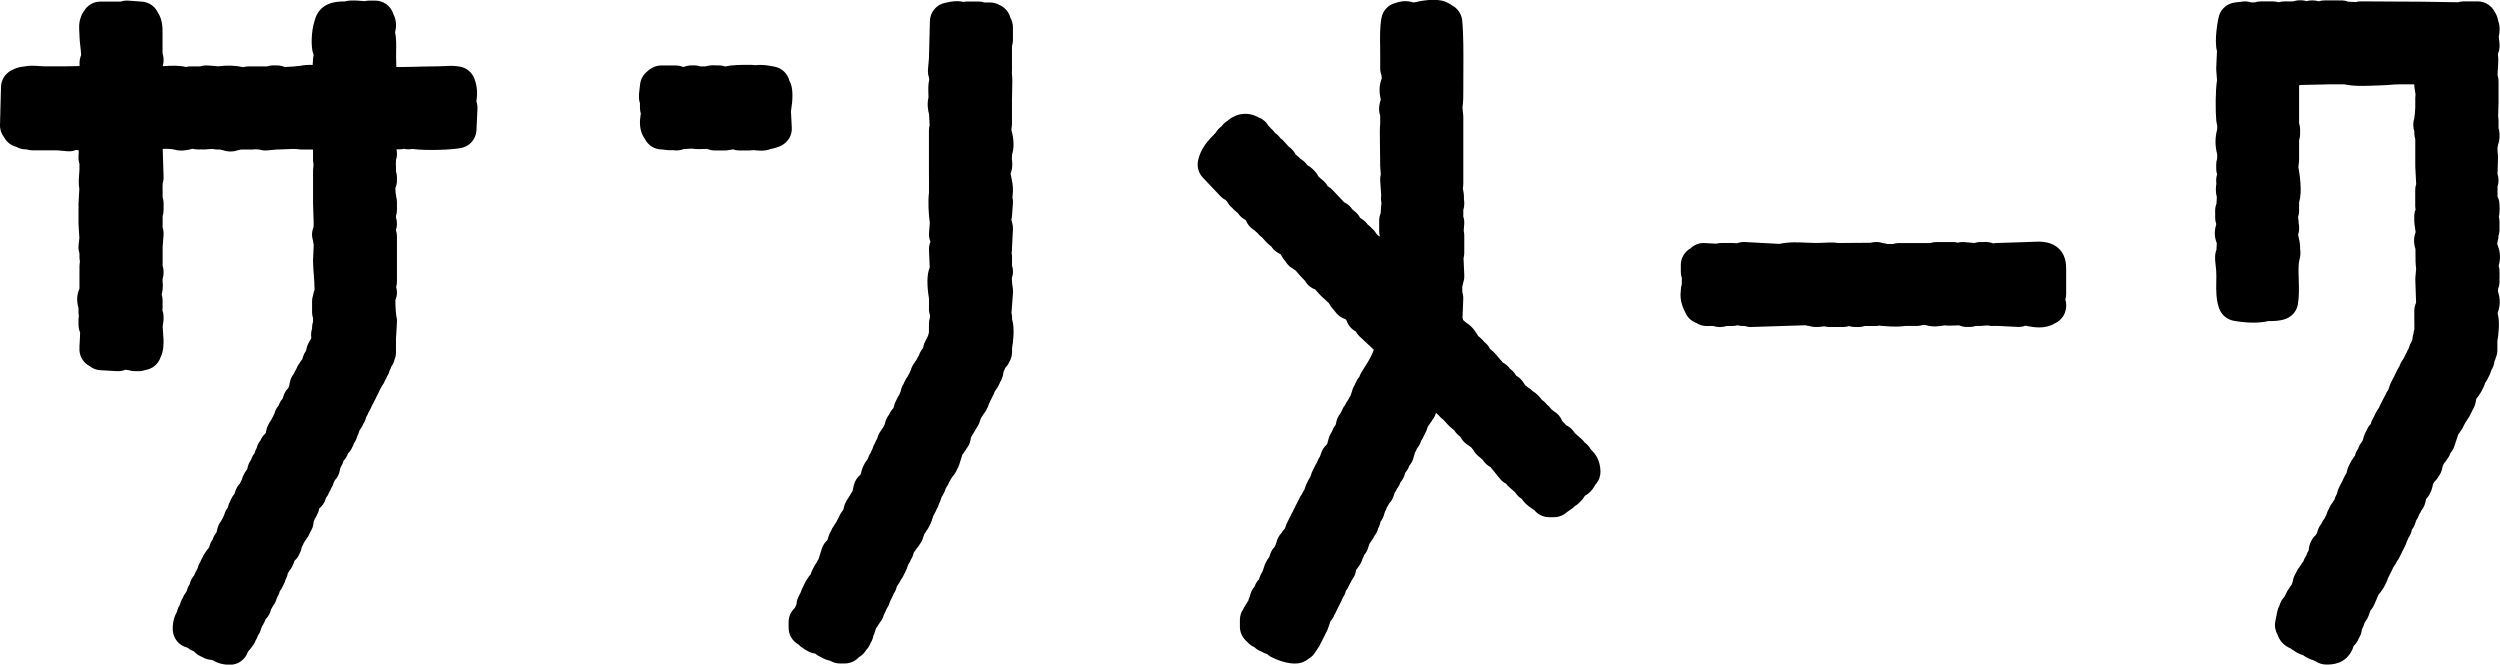
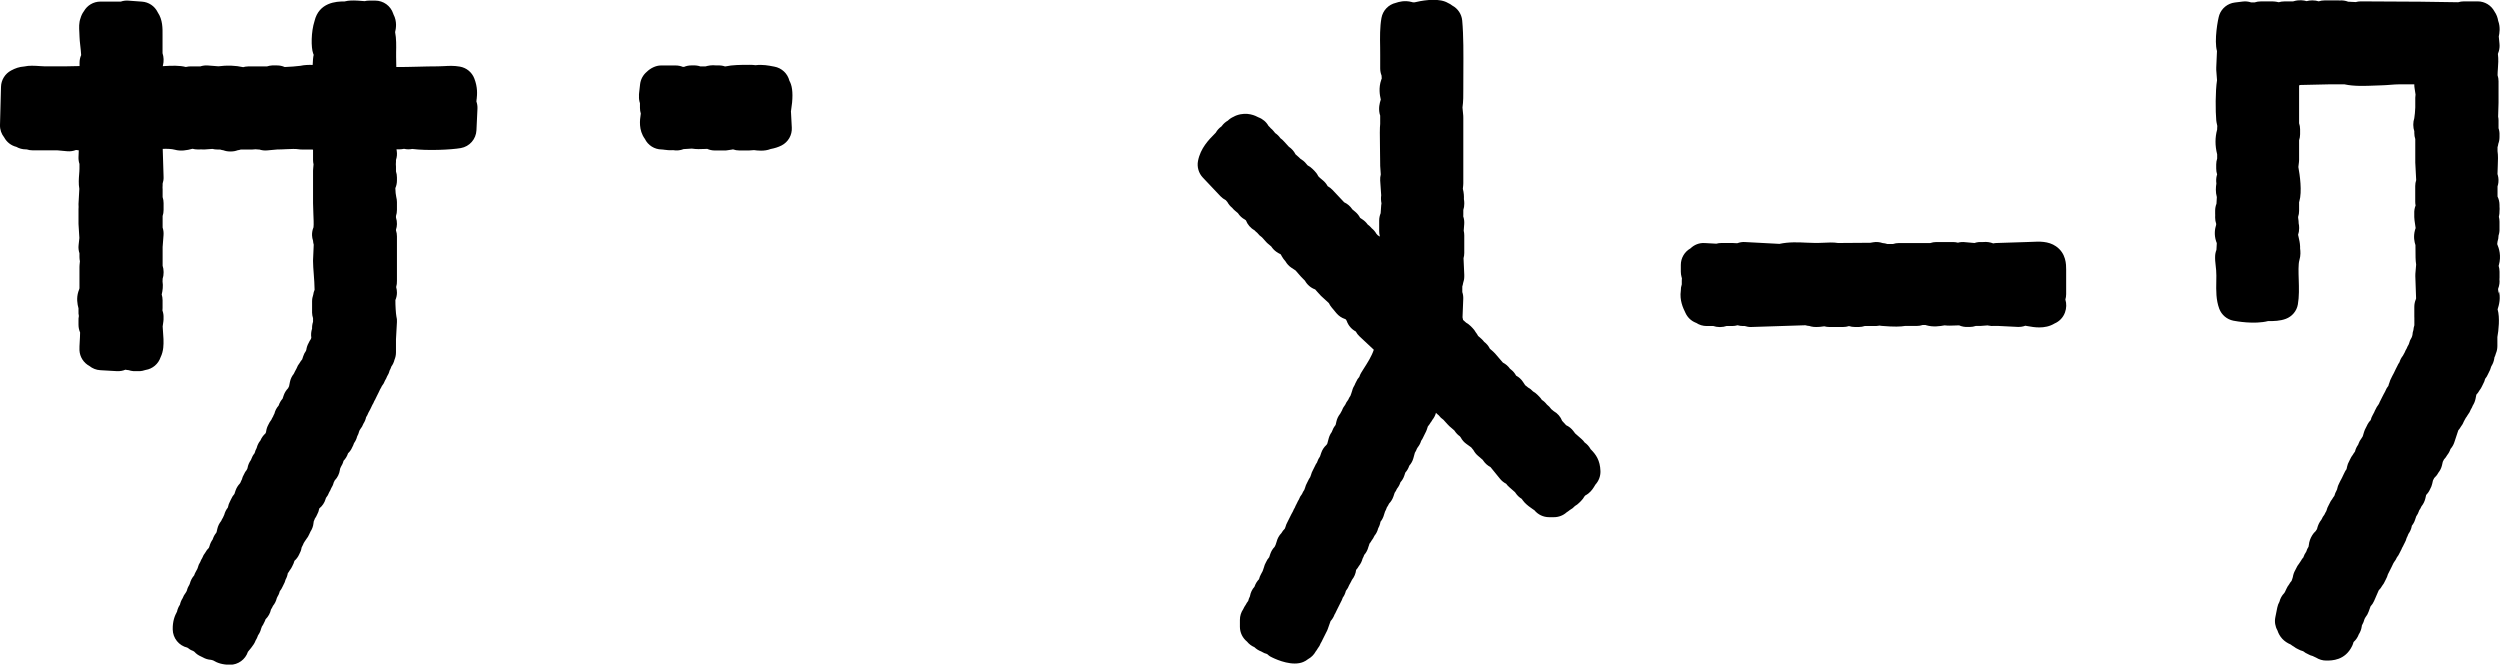
<svg xmlns="http://www.w3.org/2000/svg" id="_レイヤー_2" data-name="レイヤー 2" viewBox="0 0 546.8 145.36">
  <g id="_ロゴモーション" data-name="ロゴモーション">
    <g>
      <path d="M104.26,21.66c.1-1,.25-2.51-.52-4.5-.52-1.36-1.72-2.34-3.15-2.59-1.28-.23-2.43-.17-3.43-.11-.42.02-.87.05-1.37.05-1.48,0-3.01.04-4.53.08-1.6.04-3.14.08-4.58.07-.03-.67-.04-1.41-.04-2.23v-.98c.03-1.43.06-3.01-.22-4.43.18-.73.48-2.29-.36-3.88l-.06-.17c-.56-1.7-2.15-2.84-3.94-2.84h-1.29c-.35,0-.69.04-1.01.12l-1.46-.11s-.21-.01-.25-.01c-.71-.03-1.69-.08-2.71.19-1.82-.03-5.59.23-6.55,4.3h0c-.76,2.36-.77,5.75-.3,7.06.04.11.08.21.12.31-.12.46-.19,1.29-.22,2.21-.92-.03-1.87.01-2.66.19-.71.1-2.45.24-3.46.27-.51-.23-1.08-.35-1.68-.35h-.22c-.07,0-.14,0-.22,0-.11,0-.22,0-.32,0-.09,0-.19,0-.28,0-.39.02-.77.09-1.14.21h-4.05c-.23,0-.46.02-.69.06-.14.02-.3.06-.48.11-1.66-.37-3.53-.44-5.41-.19l-2.33-.18c-.57-.04-1.11.03-1.63.2h-1.69c-.06,0-.13,0-.19,0-.41-.02-.84.02-1.25.12-.02,0-.04,0-.06.01-1.34-.36-3.07-.3-5.04-.18h0c.02-.07.04-.14.06-.21.21-.89.17-1.8-.1-2.62v-3.87c.02-1.56.04-3.46-1.04-5.05l-.04-.08c-.65-1.31-1.95-2.18-3.41-2.28l-3.01-.22c-.56-.04-1.11.03-1.62.21-.06,0-.12,0-.17,0-.07,0-.15,0-.22,0h-4.08c-1.54,0-2.89.84-3.6,2.09-.41.54-.62,1.09-.74,1.51-.39,1.04-.33,2.12-.27,3.11.02.3.04.63.04.97.01.51.08,1.21.17,1.98.06.51.16,1.4.19,2.04-.23.51-.35,1.08-.35,1.68v.21s0,.07,0,.11c0,.11,0,.21,0,.32,0,.03,0,.06,0,.08-1.67.07-4.74.08-6.58.06h-1.08c-.25,0-.6-.03-.96-.05-1.25-.08-2.4-.16-3.45.08-1.18.09-1.97.39-2.9.88-1.32.7-2.17,2.06-2.21,3.56L0,27.34c-.03,1.01.31,1.96.92,2.72.54,1.01,1.5,1.78,2.66,2.06.61.35,1.31.55,2.06.55h.18c.41.14.86.21,1.32.21h5.39l2.18.2c.65.06,1.31-.04,1.92-.28.2.04.4.07.6.08l-.06,1.49c-.02.51.05,1.01.21,1.48v1.05c0,.43-.04.84-.07,1.23-.07.91-.16,2.01.04,3.18l-.18,3.3c-.01.22,0,.44.02.66-.01.14-.02.29-.02.43v3.01c0,.09,0,.17,0,.26l.19,3.08-.17,1.57c-.07.6,0,1.21.19,1.77,0,.03,0,.05,0,.08,0,.11,0,.21,0,.32,0,.07,0,.14,0,.22v.21c0,.32.04.62.1.92l-.08.82c-.01.14-.02.27-.02.41v4.69c-.04.11-.07.22-.1.33-.05.12-.1.25-.14.38-.45,1.41-.23,2.73.03,3.67,0,.05,0,.1,0,.16v.22c0,.07,0,.14,0,.22-.02.36,0,.72.08,1.07-.07.35-.1.71-.08,1.07,0,.07,0,.14,0,.22v.21s0,.07,0,.11c0,.04,0,.07,0,.11v.21c0,.6.13,1.17.35,1.68,0,.64-.05,1.45-.08,1.93-.05.82-.08,1.53-.06,1.95.07,1.47.91,2.77,2.18,3.45.65.53,1.47.87,2.37.92l3.65.21c.63.03,1.28-.07,1.85-.32.23.05.46.09.7.1.16.05.32.1.48.13.36.08.73.11,1.1.09.06,0,.12,0,.18,0h.22s.07,0,.11,0c.69.03,1.25-.14,1.62-.26,1.55-.24,2.8-1.34,3.28-2.77.69-1.4.66-2.88.64-3.77,0-.06,0-.12,0-.19l-.18-2.79.15-1.07c.04-.27.05-.53.04-.8.03-.55-.05-1.1-.24-1.62.02-.17.03-.35.03-.52v-1.72c0-.44-.07-.86-.19-1.26.2-.84.34-1.83.18-2.87,0-.12.02-.25.02-.38v-.18c.14-.41.21-.86.21-1.32v-.21c0-.46-.07-.9-.21-1.32v-4.1l.2-2.63c.04-.56-.03-1.11-.2-1.63v-2.33s0-.07,0-.11c0-.03,0-.05,0-.08.14-.41.21-.86.21-1.32v-1.5c0-.46-.07-.9-.21-1.32v-1.69c0-.14,0-.29-.02-.43.01-.14.02-.29.02-.43v-.4c.15-.46.23-.95.21-1.44l-.19-6.16c1.03-.03,1.92,0,2.65.19,1.29.36,2.61.14,3.87-.21.35.1.73.15,1.11.15h.21s.08,0,.12,0c.14,0,.28,0,.42-.01.14,0,.29.02.43.01.13,0,.27,0,.4,0l1.67-.12c.33.09.68.13,1.04.13h.21c.07,0,.14,0,.22,0h.18c.24.08.49.14.74.17.45.17.93.26,1.44.26h.22c.51,0,.99-.09,1.44-.26.26-.04.5-.09.74-.17h2.11c.07,0,.14,0,.22,0h.21c.22,0,.44-.02.65-.05.21.03.43.05.64.05h.19c.54.18,1.11.25,1.69.2l2.18-.2c.71,0,1.39-.04,2.05-.07,1.07-.05,1.99-.09,2.67.02.22.04.44.05.66.05h2.33c.05.02.1.03.15.05,0,0,.01,0,.02,0v2.24c0,.33.04.65.11.96l-.09,1.03c-.01.12-.02.25-.02.37v7.08c0,.7.04,1.49.07,2.3.04.9.11,2.38.03,2.98-.23.56-.34,1.16-.32,1.77.02.4.09.79.22,1.17.02.3.07.59.15.87l-.15,3.39c0,.07,0,.13,0,.2,0,.75.07,1.78.16,2.88.07.96.18,2.39.18,3.4-.15.34-.25.7-.3,1.08-.16.45-.25.93-.25,1.43v1.29s0,.07,0,.11c0,.04,0,.07,0,.11v.21s0,.07,0,.11c0,.11,0,.21,0,.32,0,.11,0,.22,0,.33.01.41.08.82.21,1.21v.8c-.16.48-.23.98-.21,1.49-.21.63-.27,1.3-.17,1.97,0,.03,0,.05-.01.08-.01.03-.03.07-.04.1l-.05.14c-.19.26-.35.54-.48.84-.26.45-.43.95-.51,1.49-.01.04-.03.08-.04.12l-.04.13c-.25.34-.46.73-.59,1.15l-.23.7c-.22.24-.4.51-.56.79-.29.36-.52.76-.68,1.21-.13.2-.24.41-.34.63-.08.14-.15.28-.21.43-.02.03-.04.07-.06.11-.42.52-.71,1.13-.84,1.8l-.18.91c-.08.14-.15.29-.22.44-.44.45-.77.99-.97,1.59l-.23.69c-.37.41-.66.9-.84,1.44l-.02.06c-.45.5-.77,1.11-.93,1.78-.12.2-.22.42-.3.64-.14.22-.27.45-.37.7-.25.31-.46.65-.62,1.01-.25.44-.43.94-.51,1.47l-.04.24c-.04.08-.08.17-.12.26-.47.42-.85.94-1.09,1.53-.4.48-.68,1.04-.83,1.66-.19.33-.34.69-.43,1.07,0,0,0,0,0,0-.02.03-.04.06-.05.1-.31.38-.55.82-.71,1.29l-.05.14c-.38.51-.65,1.12-.76,1.79v.03c-.07.12-.12.24-.18.37-.25.3-.46.64-.61,1-.2.34-.35.7-.44,1.09-.12.21-.22.42-.3.65-.05.08-.1.15-.14.23-.43.45-.76.98-.96,1.58l-.23.7c-.3.33-.54.72-.72,1.13-.08.14-.15.28-.21.43-.24.42-.41.89-.5,1.39v.02c-.38.47-.65,1.02-.8,1.6-.12.21-.22.43-.3.65-.14.22-.27.45-.37.7-.41.5-.71,1.1-.85,1.75l-.16.7c-.03.05-.06.11-.09.16-.31.38-.55.81-.71,1.29l-.05.14c-.32.44-.56.94-.7,1.48-.05.12-.09.23-.13.35-.31.3-.57.64-.77,1.02-.29.36-.52.76-.68,1.2-.17.27-.32.55-.43.86-.26.39-.45.83-.56,1.3-.03.07-.06.14-.08.21-.13.2-.24.41-.34.63-.15.25-.27.52-.36.81-.45.51-.77,1.12-.94,1.78-.03.07-.06.14-.08.21-.25.39-.45.82-.56,1.28-.03.07-.06.14-.09.22-.06.1-.13.2-.18.31-.29.36-.52.76-.67,1.19-.28.42-.48.9-.59,1.42-.31.45-.53.97-.64,1.51-.51.93-.97,2.1-.94,3.9.03,1.91,1.35,3.55,3.2,3.98.37.31.79.56,1.25.72.08.05.16.1.25.15.41.46.9.81,1.46,1.05.14.08.28.15.43.21.53.31,1.15.5,1.8.54.14.05.29.09.44.12.95.57,2,.94,3.66.96h.03c1.79,0,3.37-1.15,3.93-2.84.1-.13.21-.25.31-.38.29-.35.65-.78.98-1.3.16-.25.29-.52.39-.79.19-.3.35-.62.47-.97l.04-.13c.32-.44.56-.94.69-1.48.05-.11.09-.21.12-.32l.04-.13c.19-.25.35-.53.47-.82.14-.25.26-.52.35-.8.6-.58,1.01-1.32,1.18-2.13.17-.24.31-.51.43-.79.4-.48.68-1.04.83-1.65.03-.07.06-.15.09-.22.25-.39.45-.82.56-1.29.02-.03.04-.06.05-.09.24-.3.44-.63.59-.98.08-.14.15-.28.21-.43.19-.33.34-.7.43-1.08.24-.42.41-.9.49-1.4.16-.2.3-.41.42-.63.24-.3.44-.63.59-.98.19-.34.34-.71.44-1.1.46-.41.82-.91,1.06-1.46.24-.42.42-.89.5-1.4v-.03c.06-.1.11-.21.15-.31.12-.21.22-.42.3-.65.06-.1.12-.2.18-.3.16-.2.3-.41.43-.64.24-.29.44-.62.59-.97.12-.21.22-.43.31-.66.34-.52.57-1.11.64-1.76l.06-.44c.07-.16.14-.32.2-.48l.04-.13c.19-.25.35-.53.47-.82.24-.42.41-.89.5-1.39v-.02c.68-.54,1.16-1.27,1.4-2.1l.06-.2c.31-.37.55-.79.71-1.24.17-.27.32-.55.43-.86.25-.39.45-.82.56-1.28.08-.14.15-.29.22-.44,0,0,0,0,0-.01.61-.62,1.01-1.43,1.14-2.31l.03-.23c.07-.14.13-.29.19-.44.25-.39.45-.82.56-1.28,0,0,0-.02.01-.03.43-.44.76-.98.96-1.57v-.05c.42-.39.74-.85.95-1.36.13-.23.25-.48.33-.74l.05-.14c.32-.44.56-.94.69-1.48.19-.33.34-.7.43-1.08.03-.07.06-.14.08-.21.06-.1.12-.2.18-.3.29-.36.52-.76.68-1.2.28-.42.48-.9.59-1.42.2-.29.36-.6.48-.94.13-.2.25-.42.35-.64.08-.14.15-.28.21-.42.12-.21.22-.43.31-.66.17-.27.32-.55.43-.86.13-.2.25-.41.34-.64.08-.14.15-.28.21-.43.08-.14.16-.29.22-.44.08-.14.15-.28.21-.42.12-.21.22-.43.31-.66.14-.22.27-.45.37-.69.3-.36.54-.78.7-1.23.17-.27.32-.55.43-.86.25-.39.45-.82.56-1.29.13-.23.25-.48.34-.75l.04-.13c.32-.43.56-.93.69-1.48.21-.5.33-1.05.33-1.63v-2.79s0-.06,0-.09l.21-3.76c.02-.44,0-.8-.12-1.22-.12-.6-.23-2.43-.22-3.58.21-.49.33-1.02.34-1.59,0-.42-.05-.84-.17-1.25.13-.45.19-.92.17-1.39,0-.07,0-.14,0-.22v-.22s0-.07,0-.11c0-.04,0-.07,0-.11v-1.72s0-.07,0-.11c0-.11,0-.21,0-.32,0-.07,0-.14,0-.22v-2.58s0-.07,0-.11c0-.04,0-.07,0-.11v-3.86c0-.46-.07-.9-.21-1.32v-.15c.13-.39.2-.8.21-1.23.01-.48-.06-.96-.21-1.41v-.36c.14-.41.21-.86.21-1.32v-1.72c0-.36-.06-.76-.15-1.11-.1-.39-.19-1.25-.2-1.94.23-.51.35-1.08.35-1.67v-.22s0-.07,0-.11c0-.04,0-.07,0-.11v-.22c0-.46-.07-.9-.21-1.32v-1.04c0-.18-.01-.36-.03-.54.02-.17.03-.35.03-.54v-.4c.21-.62.27-1.28.17-1.94l-.06-.38h.68c.32,0,.65-.04.97-.11.59.14,1.21.15,1.8.03,3.29.42,8.49.18,10.61-.19,1.92-.33,3.34-1.96,3.43-3.9l.22-4.72c.03-.55-.06-1.08-.23-1.57,0-.17.03-.34.05-.54Z" />
      <path d="M347.89,98.21s-.02-.02-.03-.04c-.31-.55-.75-1.03-1.27-1.39-.19-.28-.42-.54-.69-.77l-1.39-1.22-.39-.52c-.42-.56-.96-.99-1.58-1.27l-.87-.95c-.35-.9-1-1.65-1.84-2.12-.17-.17-.35-.31-.54-.45-.26-.38-.58-.71-.95-.99-.31-.41-.69-.76-1.11-1.03-.16-.26-.35-.5-.57-.72l-.43-.43c-.27-.27-.58-.51-.92-.69-.32-.36-.7-.66-1.12-.88-.01,0-.02-.02-.03-.03l-.57-.45-.5-.75c-.38-.58-.9-1.04-1.49-1.35,0,0-.01-.02-.02-.03-.26-.49-.62-.92-1.07-1.28l-.26-.21c-.39-.56-.93-1.02-1.54-1.33l-1.71-1.99c-.13-.15-.27-.29-.42-.42l-.72-.63c-.29-.6-.73-1.12-1.26-1.51l-.02-.03c-.17-.23-.36-.43-.57-.62l-.73-.64c-.14-.28-.31-.55-.51-.79-.19-.35-.43-.67-.72-.96l-.43-.43c-.28-.28-.6-.52-.95-.71l-.67-.6c-.03-.2-.07-.39-.12-.58l.16-4.04c.02-.51-.05-1.01-.21-1.48v-.18s0-.07,0-.11c0-.11,0-.22,0-.32,0-.07,0-.14,0-.22v-.39c.08-.24.14-.49.18-.75.16-.45.25-.93.25-1.43v-.21c0-.06,0-.12,0-.18l-.16-3.61c.1-.36.16-.75.16-1.15v-3.86c0-.35-.04-.69-.12-1.01l.11-1.46c.04-.57-.03-1.13-.21-1.66,0-.02,0-.04,0-.06,0-.11.01-.21.01-.32v-.21s0-.07,0-.11c0-.04,0-.07,0-.11v-.61c.14-.41.21-.86.21-1.32v-.22c0-.28-.03-.55-.08-.82.03-.62,0-1.38-.23-2.26l.08-.81c.01-.14.02-.27.02-.41v-12.88s0-.07,0-.11c0-.11,0-.22,0-.32,0-.07,0-.14,0-.21v-.21c0-.07,0-.14,0-.21,0-.11,0-.21,0-.32,0-.16,0-.33-.01-.49l-.17-1.81c.19-1.29.19-2.77.18-4.1v-.37c0-1.05,0-2.14.01-3.23.02-3.97.05-8.08-.25-11.32-.13-1.4-.95-2.62-2.16-3.27-.3-.24-.62-.44-.98-.59-.2-.12-.42-.22-.64-.3-2.11-.77-5.26-.16-6.67.18h-.31c-.08-.03-.17-.05-.25-.07-1.61-.43-2.87-.03-3.51.18-1.61.37-2.85,1.67-3.14,3.3-.36,1.98-.33,4.24-.29,6.43,0,.55.01,1.08.01,1.6v3.01c0,.55.11,1.08.3,1.56l.04.64c-.04.09-.08.19-.11.29-.61,1.76-.32,3.36-.1,4.33-.27.8-.52,1.89-.25,3.09.03.14.07.28.12.41v1.82c-.1.9-.09,2.34-.04,5.63.02,1.13.04,2.28.04,3.27,0,.09,0,.17,0,.26l.13,1.89c-.11.43-.16.88-.13,1.33l.22,3.22s0,.02,0,.02c-.07.51-.07,1.11.06,1.75-.03.15-.05.3-.06.45l-.12,1.71c-.2.49-.32,1.03-.32,1.59v2.36c0,.38.05.75.15,1.1v.06c-.15-.11-.31-.21-.47-.29,0,0-.01-.01-.02-.02-.08-.11-.17-.21-.27-.3-.26-.46-.6-.87-1.02-1.2-.25-.31-.55-.59-.88-.82-.3-.43-.68-.81-1.13-1.11l-.53-.35c-.25-.5-.6-.94-1.04-1.31l-.67-.56c-.44-.68-1.06-1.21-1.78-1.54l-2.55-2.71c-.31-.33-.67-.6-1.05-.81,0,0-.01-.01-.02-.02h0c-.25-.47-.59-.89-1-1.23l-.65-.54-.4-.4c-.2-.43-.48-.82-.82-1.16l-.43-.43c-.32-.32-.68-.58-1.08-.78l-.42-.49c-.32-.38-.71-.69-1.13-.93-.12-.13-.24-.25-.37-.36l-.72-.63c-.32-.65-.81-1.22-1.44-1.64l-1.07-1.17c-.24-.28-.51-.52-.8-.72-.3-.44-.69-.82-1.14-1.12l-.34-.42c-.19-.24-.41-.46-.65-.65-.14-.18-.3-.34-.47-.49-.47-.85-1.25-1.53-2.2-1.88-.63-.34-2.45-1.26-4.76-.44-.24.08-.46.19-.67.31-.46.2-.89.48-1.25.84-.5.28-.94.66-1.29,1.13l-.11.14c-.52.36-.95.83-1.25,1.37l-.26.27c-1.23,1.24-3.09,3.11-3.63,5.92-.25,1.31.14,2.67,1.06,3.64l3.86,4.08c.34.35.73.64,1.16.86l.35.41c.26.49.62.92,1.05,1.26.17.22.37.42.58.6l.67.56c.38.6.91,1.08,1.52,1.41.08.06.15.12.23.17.35.92,1.01,1.69,1.86,2.16.19.21.4.4.62.57.28.38.63.71,1.03.98l.83.92c.16.19.34.37.54.53l.66.55c.29.45.66.84,1.09,1.15.34.24.67.42.98.57.18.34.38.68.61,1.01.13.18.27.35.42.51.32.56.76,1.05,1.32,1.42l.92.61c.16.18.33.37.49.57.44.51.94,1.1,1.54,1.65.48.87,1.27,1.57,2.24,1.91.12.13.3.34.43.49.27.32.54.62.82.9.04.04.09.08.13.12l1.62,1.49c.15.32.34.63.57.9l1.07,1.29c.49.59,1.14,1.03,1.86,1.27l.22.11c.05.1.11.21.18.32.34,1,1.06,1.82,1.98,2.31.21.4.49.77.83,1.08l3.08,2.88s.02.03.03.04c-.48,1.44-1.37,2.83-2.24,4.19l-.47.75c-.18.28-.32.59-.43.9v.05c-.31.33-.56.72-.73,1.13-.12.21-.22.42-.3.65-.25.39-.45.82-.56,1.29-.09.21-.16.42-.21.64-.04.11-.08.21-.12.32l-.04.13c-.2.27-.37.57-.5.89-.27.32-.49.69-.65,1.08-.3.37-.54.78-.7,1.23-.13.2-.24.41-.34.62-.02.04-.04.07-.06.11-.4.49-.69,1.08-.83,1.71l-.16.7c-.03.05-.06.11-.09.16-.31.38-.55.82-.71,1.29l-.05.14c-.3.4-.53.87-.67,1.38l-.31,1.16c-.06.09-.12.18-.17.27-.54.48-.94,1.09-1.17,1.78l-.26.77c-.26.35-.46.74-.6,1.16l-.04.13c-.19.25-.35.53-.47.82-.08.14-.16.29-.22.44-.08.13-.15.27-.21.42-.19.34-.34.7-.44,1.1-.04.1-.08.21-.12.31l-.04.13c-.19.26-.35.53-.48.83-.08.14-.15.28-.21.42-.19.34-.34.7-.44,1.1-.04.1-.08.21-.12.31l-.04.13c-.2.27-.37.57-.5.9-.3.36-.54.78-.7,1.23-.13.2-.25.41-.34.63-.08.14-.16.29-.22.44-.12.21-.22.42-.3.65-.17.27-.32.55-.43.85-.13.2-.25.42-.35.64-.08.13-.15.27-.21.42-.08.14-.16.29-.22.44-.08.14-.15.28-.21.42-.08.14-.16.29-.22.44-.19.33-.33.69-.43,1.07-.05.12-.1.24-.14.36-.29.28-.54.6-.73.95-.52.53-.88,1.19-1.06,1.91-.09.21-.16.42-.21.64,0,0,0,0,0,.01-.07.13-.14.27-.2.41,0,.01-.01.02-.02.04-.43.44-.76.98-.96,1.58l-.23.7c-.3.33-.54.71-.72,1.13-.19.33-.34.69-.43,1.08-.09.21-.16.43-.22.65-.03.07-.06.14-.08.21-.13.2-.24.41-.34.63-.19.33-.34.7-.43,1.08,0,0,0,.02-.01.03-.43.44-.76.98-.96,1.57l-.02.06c-.52.58-.87,1.3-1,2.08v.03c-.16.3-.29.62-.37.96,0,.02-.01.04-.02.06-.21.25-.39.53-.53.82-.22.3-.41.64-.56.98-.46.67-.72,1.47-.72,2.34v1.5c0,1.31.61,2.48,1.55,3.24.43.53.98.95,1.59,1.21.01,0,.03.02.04.02.42.41.93.73,1.48.93.39.26.82.45,1.28.56,0,0,0,0,0,0,0,0,.01,0,.02.01.19.18.4.35.62.5.03.02,2.8,1.57,5.41,1.57.64,0,1.27-.09,1.85-.33.39-.16.74-.37,1.06-.63.7-.38,1.29-.96,1.68-1.68.16-.2.31-.41.43-.64.29-.35.52-.76.68-1.2.13-.2.25-.41.34-.63.08-.14.16-.29.22-.44.08-.14.15-.28.21-.42.08-.14.16-.29.22-.44.08-.13.15-.28.21-.42.12-.21.23-.44.31-.67l.64-1.8c.38-.4.67-.88.85-1.4.13-.2.25-.41.34-.64.08-.14.15-.28.21-.43.08-.14.16-.29.22-.44.08-.14.15-.28.21-.42.08-.14.16-.29.22-.44.08-.13.15-.28.21-.42.14-.24.25-.49.34-.76l.04-.13c.32-.43.56-.93.69-1.48,0,0,0,0,0,0,.02-.03.03-.06.05-.09.29-.36.52-.76.68-1.2.13-.2.24-.41.34-.62.08-.14.16-.29.23-.45.02-.03.04-.06.05-.1.49-.61.81-1.36.9-2.16.23-.26.44-.54.6-.84.38-.47.66-1.02.81-1.62.15-.25.26-.52.35-.8.45-.51.77-1.12.93-1.78.09-.22.17-.45.22-.68.18-.22.34-.45.47-.69.25-.31.46-.66.62-1.04.4-.48.68-1.04.83-1.66.24-.42.41-.88.49-1.39v-.02c.38-.47.65-1.02.8-1.61.09-.21.16-.42.21-.64.14-.24.25-.49.34-.75l.04-.13c.19-.26.36-.55.49-.85.44-.45.77-.99.97-1.59l.26-.78c.19-.25.35-.53.47-.82.02-.03.04-.07.06-.1.31-.38.55-.82.71-1.3v-.05c.39-.42.68-.91.86-1.45l.23-.69c.37-.41.66-.9.84-1.44l.02-.06c.42-.47.74-1.04.91-1.67l.32-1.17c.18-.27.33-.57.44-.88.06-.1.12-.2.18-.3.34-.42.6-.9.75-1.43.19-.26.35-.54.48-.84.08-.14.15-.28.21-.43.08-.14.16-.29.22-.44.13-.23.24-.48.33-.74l.23-.7c.22-.24.4-.51.56-.79.17-.2.31-.42.43-.65.36-.44.63-.96.78-1.52v-.02c.19.2.39.39.61.55.28.38.63.71,1.03.98l.83.92c.15.18.31.34.48.49l1.07.92.11.16c.3.45.68.83,1.11,1.13.06.09.13.18.2.27.29.55.71,1.03,1.24,1.4l1.03.74.51.63s0,0,0,.01c.24.44.56.85.95,1.18l1.07.92.12.18c.4.59.94,1.07,1.57,1.39l2.08,2.56c.37.46.83.83,1.35,1.09.18.26.4.5.64.71l1.3,1.14.13.19c.35.52.8.95,1.33,1.26l.25.35c.12.17.25.33.4.48.59.61,1.2,1.03,1.69,1.37.17.12.36.23.44.3.79.96,1.96,1.51,3.2,1.51h1.07c1.03,0,2.02-.38,2.77-1.06.18-.12.44-.28.71-.51.42-.23.8-.52,1.12-.88.33-.18.64-.42.91-.69l.43-.43c.29-.29.53-.61.72-.96l.18-.21c.25-.13.48-.28.7-.45.73-.58,1.13-1.27,1.43-1.77.03-.05.05-.09.08-.14.74-.8,1.15-1.86,1.12-2.96-.07-2.4-1.03-3.68-2.05-4.71l-.17-.17Z" />
-       <path d="M546.52,64.21c-.04-.14-.09-.27-.15-.4,0-.02-.01-.04-.02-.07l.04-.59c.14-.34.23-.7.28-1.07.04-.33.05-.66.01-.98.01-.13.02-.25.02-.38v-1.29c0-.45-.07-.88-.2-1.29.02-.05.03-.11.05-.16.57-2.02.04-3.64-.36-4.59.04-.18.06-.37.07-.56.14-.41.22-.85.22-1.31.17-.5.24-1.02.21-1.53,0-.07,0-.14,0-.22v-1.29c0-.37-.05-.73-.14-1.08.01-.04.02-.08.03-.12.08-.36.12-.73.11-1.1.04-.34.03-.68,0-1.02,0-.04,0-.08,0-.12v-.22c0-.66-.16-1.29-.43-1.84,0-.03,0-.06,0-.09v-2.12c.09-.28.16-.58.19-.88.08-.77-.06-1.39-.2-1.82,0-.59.03-1.19.06-1.75.05-1.21.1-2.28-.05-3.27v-.87c.08-.24.14-.49.17-.74.17-.45.26-.93.26-1.44v-.21c0-.07,0-.14,0-.22.03-.52-.04-1.04-.21-1.53v-.18s0-.07,0-.11c0-.04,0-.07,0-.11v-1.29c0-.28-.03-.57-.09-.84-.01-.29.02-.93.04-1.37.03-.56.05-1.13.05-1.65v-4.72c0-.46-.07-.9-.21-1.32,0-.51.04-.98.07-1.43.07-.96.15-2.02,0-3.23.1-.26.17-.47.21-.62.14-.51.19-1.03.14-1.56l-.16-1.63c.14-.62.4-1.99-.13-3.43-.12-.71-.34-1.35-.81-2.04-.72-1.36-2.13-2.21-3.67-2.21h-3.01c-.44,0-.86.07-1.26.19l-8.27-.12-13.01-.07c-.39,0-.76.05-1.12.15l-1.66-.08c-.6-.23-1.23-.32-1.84-.27-.11,0-.22-.01-.32-.01-.07,0-.14,0-.21,0h-2.79c-.45,0-.88.07-1.29.2-.4-.13-.84-.2-1.29-.2h-.21c-.39,0-.77.05-1.13.16-.68-.2-1.64-.32-2.77,0-.07.02-.14.04-.21.06h-1.47c-.07,0-.14,0-.21,0h-.22c-.42,0-.83.06-1.22.18-.39-.09-.74-.15-1.05-.17-.1,0-.2-.01-.31-.01h-2.58c-.46,0-.9.07-1.32.21h-.8c-.58-.19-1.21-.27-1.83-.18l-1.72.21c-1.54.19-2.85,1.23-3.38,2.69-.33.9-1.17,5.65-.52,7.93l-.16,3.62c0,.17,0,.33,0,.5l.17,2.25c-.38,2.44-.34,6.82-.17,8.75.01.15.04.29.06.44l.17.82c-.02.17-.03.34-.03.51v.25c-.48,1.79-.48,3.52,0,5.45v.92c-.14.41-.21.86-.21,1.32v.86c0,.45.07.88.2,1.29-.03.1-.06.21-.09.31-.13.55-.15,1.12-.07,1.68-.13.8-.21,1.86.1,2.97l-.08,1.45c-.19.47-.29.99-.29,1.53v.22s0,.07,0,.11c0,.04,0,.07,0,.11v.22c0,.11,0,.22.01.32,0,.11-.01.21-.01.32v.22c0,.46.08.91.22,1.32v.24c-.28.88-.48,2.13-.02,3.57.04.12.08.24.13.35.01.04.02.08.03.13l-.08,1.44c-.19.47-.29.99-.29,1.53v.22s0,.07,0,.11c0,.17,0,.35.02.52l.21,2.08c.06.71.05,1.55.03,2.44-.04,1.99-.07,4.04.65,5.97.51,1.35,1.68,2.33,3.09,2.61.57.11,4.61.85,7.59.08,1.24.02,2.62-.01,3.89-.49,1.37-.52,2.37-1.71,2.62-3.15.3-1.7.25-3.6.19-5.43-.05-1.51-.11-3.39.14-4.22.31-1.04.25-1.96.16-2.59,0-.15.01-.29,0-.44-.03-.77-.19-1.45-.33-2.06-.03-.15-.08-.33-.11-.49.15-.43.23-.89.23-1.38v-.21c0-.3-.03-.6-.1-.89,0-.31-.03-.73-.12-1.25,0-.04,0-.08,0-.12,0-.03,0-.05,0-.08.14-.41.21-.86.21-1.32v-1.9s.03-.1.05-.15c.64-2.17.1-5.82-.21-7.53l.13-1.07c.02-.17.03-.34.03-.51v-4.26c.14-.42.22-.86.22-1.32v-.22s0-.07,0-.11c0-.11,0-.21,0-.32,0-.07,0-.14,0-.22v-.22c0-.46-.08-.91-.22-1.32,0-.06,0-.12,0-.18,0-.11,0-.21,0-.32,0-.04,0-.07,0-.11v-.22s0-.07,0-.11c0-.04,0-.07,0-.11v-7.05c.03-.09.06-.17.08-.26l6.29-.14h3.58c2.07.45,4.51.35,6.7.26.5-.02.97-.04,1.42-.05.59-.01,1.21-.06,1.86-.11.67-.05,1.38-.11,2.12-.11h3.01s.1,0,.14,0c0,.01,0,.02,0,.04,0,.25,0,.49.05.74l.22,1.46c-.04.23-.06.46-.06.7v2.12c0,.66-.14,1.9-.22,2.38-.14.42-.21.85-.21,1.29v.21c0,.46.08.91.22,1.32v.39c0,.46.07.9.21,1.32v.61s0,.07,0,.11c0,.04,0,.07,0,.11v.22s0,.07,0,.11c0,.11,0,.21,0,.32,0,.07,0,.14,0,.22v2.58s0,.07,0,.11c0,.04,0,.07,0,.11v.21s0,.07,0,.11c0,.04,0,.07,0,.11v.21c0,.07,0,.14,0,.22,0,.11,0,.21,0,.32,0,.11,0,.22,0,.33l.2,3.84c-.14.41-.21.85-.21,1.3v3.43c0,.28.03.56.08.82-.22.56-.32,1.16-.29,1.75,0,.07,0,.14,0,.22v.22s0,.07,0,.11c0,.08,0,.16,0,.24.01.4.08.96.18,1.58.03.22.08.53.12.82-.06.14-.1.28-.14.43-.4,1.45-.12,2.63.1,3.29.02.42.01.86.01,1.29,0,.98-.01,1.99.14,2.98l-.17,2.01c-.01.17-.02.33-.01.5l.17,4.89c-.02.07-.04.13-.06.2-.21.5-.33,1.05-.33,1.63v2.15c0,.11,0,.22.01.32-.01.18-.02.36,0,.54,0,.07,0,.14,0,.21v.82c-.11.33-.18.69-.21,1.05-.12.34-.19.7-.21,1.08-.04.12-.07.23-.1.35-.03.07-.06.14-.09.22-.26.39-.45.83-.56,1.3-.03.07-.06.14-.08.21-.17.27-.32.56-.43.86-.17.27-.32.56-.43.86-.13.2-.24.41-.34.62-.02.04-.04.08-.06.11-.34.42-.59.9-.75,1.43-.19.26-.35.53-.47.82-.08.14-.16.29-.23.45-.08.14-.15.28-.21.42-.12.21-.22.43-.31.66-.13.2-.24.41-.34.63-.08.14-.15.28-.21.43-.19.34-.34.7-.44,1.09-.09.22-.17.44-.22.68-.31.37-.55.8-.72,1.25-.13.2-.24.41-.34.62-.08.14-.16.29-.23.45-.08.14-.15.28-.21.42-.08.14-.16.29-.22.44-.12.21-.22.42-.3.65-.06.1-.12.2-.18.3-.24.29-.43.62-.58.96-.12.21-.23.43-.31.66-.13.2-.24.41-.34.63-.19.33-.34.69-.43,1.08,0,0,0,0,0,0,0,0,0,.01-.01.02-.36.37-.64.79-.84,1.26-.08.14-.15.28-.22.43-.16.27-.28.57-.38.88l-.29.97c-.09.13-.17.26-.25.4-.31.39-.55.83-.71,1.3l-.04.13c-.32.43-.56.93-.69,1.48,0,0,0,0,0,0-.02.03-.03.06-.05.09-.16.2-.31.42-.43.64-.24.3-.44.63-.59.98-.08.14-.15.28-.21.43-.21.36-.36.75-.45,1.17l-.12.55c-.2.27-.37.55-.5.86-.08.14-.15.28-.21.43-.12.21-.22.43-.31.66-.13.2-.24.41-.34.63-.08.14-.15.28-.21.43-.24.42-.41.89-.5,1.39v.03c-.06.1-.11.21-.15.31-.19.33-.33.69-.43,1.07,0,0,0,0,0,0-.02.03-.03.06-.05.09-.16.2-.31.42-.43.64-.24.29-.43.62-.58.96-.08.14-.16.29-.23.45-.19.33-.34.69-.43,1.07-.03.07-.06.14-.09.22-.14.22-.27.46-.37.7-.26.32-.48.68-.64,1.07-.12.15-.24.31-.34.48-.35.56-.54,1.13-.65,1.62-.11.15-.21.3-.3.46-.28.25-.53.54-.73.87-.43.68-.69,1.42-.76,2.16-.03.12-.05.23-.06.35,0,0,0,.01,0,.02-.22.33-.39.7-.51,1.1-.26.35-.46.74-.6,1.16v.05c-.23.24-.42.51-.57.8-.16.2-.3.41-.43.64-.24.29-.44.62-.59.97-.08.14-.16.29-.23.45-.26.45-.43.95-.51,1.48-.06.15-.1.3-.14.46-.04.1-.08.21-.12.31v.05c-.23.24-.42.51-.57.8-.24.3-.44.63-.59.98-.12.21-.22.43-.31.66-.05.07-.09.15-.14.23-.52.53-.88,1.18-1.06,1.91-.22.38-.38.8-.47,1.25l-.43,2.15c-.2.98-.03,2,.46,2.86.47,1.44,1.43,2.47,2.91,3.09.2.17.42.31.65.44.29.24.62.43.96.58.34.19.7.34,1.09.44.03.02.07.04.1.06.3.24.62.44.97.58.33.19.69.34,1.07.43,0,0,0,0,.01,0,.03.02.05.03.08.05.22.12.42.21.62.29.66.41,1.42.64,2.22.64,1.23,0,4.12,0,5.67-3.21.12-.26.22-.53.29-.81,0-.02.02-.03.03-.05.51-.46.9-1.03,1.13-1.68.33-.5.55-1.07.64-1.69l.03-.23c.04-.07.07-.15.11-.23.19-.33.34-.69.43-1.07.03-.07.06-.14.09-.22.06-.1.13-.2.18-.31.29-.36.52-.76.67-1.2l.42-1.16c.32-.34.58-.73.77-1.17l1.02-2.34c.3-.29.56-.63.76-1.01.24-.29.44-.62.59-.97.08-.14.16-.29.22-.44.19-.33.33-.69.43-1.07.08-.14.15-.28.22-.43.08-.14.15-.28.21-.42.08-.14.16-.29.22-.44.08-.13.15-.27.21-.42.12-.21.22-.43.31-.66.06-.1.12-.2.18-.3.26-.32.46-.67.62-1.04.25-.3.45-.64.61-1,.08-.14.16-.29.23-.45.12-.21.22-.42.3-.65.13-.2.24-.4.33-.62.08-.14.16-.29.23-.45.19-.33.33-.69.43-1.07,0,0,0,0,0-.01.13-.23.24-.48.33-.73l.05-.14c.38-.51.65-1.12.76-1.79v-.02c.31-.38.55-.81.7-1.28l.26-.77c.26-.35.46-.74.6-1.16l.04-.13c.2-.27.37-.57.5-.89.41-.5.71-1.1.86-1.75l.16-.7s.03-.06.05-.09c.36-.37.64-.8.84-1.26.2-.36.36-.75.45-1.17l.16-.7c.1-.17.19-.35.27-.53.36-.32.67-.71.89-1.13.4-.5.69-1.08.83-1.72l.16-.7c.1-.16.18-.34.26-.51.27-.28.51-.6.69-.94.31-.38.55-.81.71-1.29l.02-.06c.37-.42.66-.91.84-1.45l.87-2.63c.22-.24.4-.51.56-.79.29-.36.52-.77.68-1.2.13-.2.24-.41.34-.62.02-.04.04-.08.06-.11.16-.2.3-.41.42-.64.29-.36.52-.76.68-1.2.17-.27.32-.55.43-.86.28-.43.49-.93.6-1.46l.18-.91s0,0,0-.01c.27-.28.5-.59.68-.93.24-.3.44-.63.59-.98.08-.14.15-.28.21-.43.2-.35.35-.72.44-1.12.26-.31.47-.65.63-1.03.08-.14.15-.28.21-.43.19-.34.34-.7.44-1.09.03-.07.06-.14.08-.21.32-.5.55-1.07.64-1.69l.03-.23c.14-.27.24-.56.32-.87.22-.5.33-1.05.33-1.63v-1.96c.26-1.43.58-4.25.05-6.06t0,0c.3-.95.77-2.52.19-4.37Z" />
-       <path d="M221.2,28.43l.11-.9c.02-.17.03-.34.03-.51v-5.37c0-.39.02-.88.03-1.41.05-1.81.08-3.2-.06-4.33.02-.16.03-.32.03-.48v-5.34c.14-.41.21-.86.21-1.32v-2.79c0-.75-.2-1.46-.55-2.07-.32-1.28-1.22-2.31-2.38-2.81-.61-.35-1.32-.56-2.07-.56h-1.26c-.41-.14-.86-.21-1.32-.21h-2.36c-.29,0-.58.03-.85.09-1.59-.36-3.01-.03-3.79.15l-.2.04c-1.92.36-3.33,2.01-3.38,3.97l-.21,8.17-.2,2.3c-.01.12-.02.25-.02.37v.21c0,.47.08.92.22,1.34.01.16.03.31.06.47-.25,1.1-.21,2.18-.18,3.06,0,.29.03.57.02.82-.34,1.36-.13,2.72.13,3.76l.12,2.32c-.1.35-.15.73-.15,1.11v6.87c0,.07,0,.14,0,.22,0,.11,0,.21,0,.32,0,.04,0,.07,0,.11v1.49c0,.56,0,1.21.01,1.87,0,.92.02,2.17,0,2.58,0,.05,0,.11,0,.16-.24,1.8-.09,4.82.18,6.57l-.17,2.25c-.05.67.06,1.33.31,1.93-.23.56-.35,1.16-.32,1.78l.16,3.82c-.02.06-.03.12-.05.18-.05.12-.09.24-.13.36-.6,1.88-.21,4.92.02,6.29v1.83c0,.07,0,.14,0,.22-.03.52.04,1.04.21,1.53v.58c-.14.42-.22.86-.22,1.32v.21c0,.07,0,.14,0,.22,0,.11,0,.21,0,.32,0,.04,0,.07,0,.11v1.04c-.07.2-.12.41-.16.62v.04c-.1.17-.17.34-.24.52-.13.2-.24.41-.34.63-.24.42-.41.89-.5,1.39v.03c-.06.1-.11.21-.15.31-.02.03-.03.06-.05.09-.34.42-.6.9-.75,1.43-.19.26-.35.54-.48.84-.02.03-.04.07-.06.1-.16.2-.3.41-.42.64-.38.46-.66,1.02-.81,1.63-.12.2-.22.42-.3.65-.14.22-.27.45-.37.7-.25.31-.46.65-.62,1.01-.12.21-.22.42-.3.65-.31.47-.52,1.01-.62,1.59v.03c-.11.2-.2.41-.28.63l-.04.13c-.19.26-.35.54-.48.84-.08.14-.15.28-.21.42-.24.42-.41.89-.5,1.39v.03c-.06.11-.11.21-.16.32-.37.38-.67.83-.88,1.33-.46.56-.77,1.23-.9,1.97v.03c-.09.17-.17.34-.24.52-.06.1-.13.2-.18.31-.16.2-.3.41-.42.64-.39.48-.67,1.03-.81,1.63-.03.07-.06.14-.08.21-.17.27-.32.56-.43.86-.25.39-.44.82-.55,1.27,0,0,0,0,0,.01-.13.23-.24.48-.33.73l-.05.14c-.29.38-.5.82-.64,1.29-.12.16-.22.33-.32.5-.24.29-.43.62-.58.97-.17.3-.31.63-.41.98l-.27.99-.04.08c-.74.59-1.25,1.42-1.46,2.34l-.28,1.25-1.35,2.19c-.24.4-.42.83-.52,1.28l-.12.55c-.13.17-.24.34-.34.52-.29.36-.52.76-.68,1.21-.13.2-.24.41-.34.63-.08.14-.15.28-.21.43-.02.03-.04.07-.06.11-.16.2-.3.41-.42.64-.29.36-.52.76-.68,1.21-.22.33-.39.69-.5,1.08l-.26.86c-.57.5-1,1.15-1.23,1.88l-.71,2.27c-.18.26-.34.54-.46.84-.25.3-.45.64-.61.99-.08.14-.16.29-.23.45-.19.33-.33.69-.43,1.06,0,0,0,0,0,0,0,0,0,.01-.01.02-.27.28-.5.59-.68.93-.24.3-.44.63-.59.98-.12.21-.22.42-.3.65-.25.39-.44.82-.56,1.28,0,0,0,0,0,0-.08.13-.15.27-.21.42-.08.14-.16.29-.22.44-.32.56-.51,1.19-.54,1.87-.12.28-.26.58-.36.77-.86.78-1.36,1.89-1.36,3.07v1.29c0,1.52.83,2.9,2.13,3.62.32.36.7.66,1.13.89.29.24.62.44.97.59.45.26.96.44,1.5.51.03.01.07.03.1.04l.06.02c.33.3.71.54,1.12.71.15.09.3.16.45.23.04.03.09.05.13.07.51.27,1.02.41,1.48.51.63.38,1.37.6,2.15.6h1.07c1.2,0,2.31-.52,3.09-1.38.66-.37,1.22-.92,1.6-1.59.41-.42.73-.92.93-1.48.32-.48.53-1.03.63-1.62.16-.3.28-.62.36-.95.09-.21.16-.42.22-.65.02-.03.03-.06.05-.09.17-.2.31-.42.43-.65.16-.2.3-.41.43-.64.38-.47.66-1.02.81-1.62.08-.14.15-.29.22-.44.13-.23.24-.48.33-.73l.05-.14c.32-.43.56-.93.69-1.48.08-.14.15-.28.22-.43.08-.13.15-.28.21-.42.14-.24.25-.49.34-.76l.04-.13c.35-.47.6-1.02.72-1.61.08-.12.16-.25.23-.38.26-.32.46-.67.62-1.04.25-.3.45-.64.61-1,.08-.14.16-.29.23-.45.08-.14.15-.28.21-.42.19-.34.34-.7.44-1.09.06-.14.12-.29.16-.44.24-.32.43-.68.57-1.06.26-.39.45-.82.56-1.29.05-.12.1-.24.14-.37.2-.22.37-.46.52-.72.27-.28.5-.59.68-.92.38-.47.66-1.03.81-1.62.09-.21.16-.42.22-.65.02-.03.04-.07.06-.1.16-.2.3-.41.42-.64.24-.3.44-.63.6-.99.08-.13.15-.27.21-.42.19-.34.34-.7.44-1.09.11-.25.19-.51.24-.77.16-.23.29-.47.4-.72.12-.21.22-.42.3-.65.25-.39.45-.82.56-1.28,0,0,0,0,0,0,.19-.33.34-.69.43-1.07.05-.11.09-.21.12-.32l.04-.13c.19-.25.35-.53.47-.82.19-.33.34-.69.43-1.08.02-.03.04-.07.06-.1.29-.36.52-.76.67-1.2.13-.2.25-.41.34-.64.02-.03.04-.06.06-.1.15-.18.28-.37.39-.57.41-.42.73-.93.93-1.49.21-.32.38-.67.49-1.04l.68-2.17c.2-.23.37-.48.51-.74.17-.2.31-.42.43-.65.45-.55.75-1.21.87-1.93l.09-.51,1.53-2.55c.22-.36.37-.75.47-1.15.06-.14.12-.29.16-.44.12-.16.23-.33.32-.51.16-.2.3-.41.43-.64.24-.3.44-.63.59-.98.19-.33.34-.69.43-1.08,0,0,0,0,0,0,.12-.21.22-.42.3-.65.13-.2.24-.4.33-.62.08-.14.16-.29.23-.45.16-.27.28-.56.37-.87.12-.16.22-.33.32-.5.24-.3.44-.63.59-.98.12-.21.22-.42.3-.65.28-.43.49-.92.6-1.45l.18-.91c.12-.2.22-.42.3-.64.05-.08.1-.16.14-.24.35-.36.64-.79.83-1.25.35-.61.56-1.32.56-2.08v-.88c.27-1.48.56-4.3.05-6.06-.02-.06-.03-.11-.05-.17v-.4c0-.35-.04-.7-.13-1.03l.33-4.46c.02-.33,0-.66-.05-.99-.12-.73-.2-1.54-.2-2.17.33-.89.34-1.86.04-2.75v-1.91c0-.29-.03-.58-.09-.86.07-.35.1-.71.08-1.07l.21-4.07c.02-.46-.03-.92-.15-1.36-.09-.31-.15-.57-.2-.77.07-.25.12-.51.14-.78l.21-2.79c.03-.44,0-.88-.11-1.3l.1-1.25c0-.09.01-.18.01-.27.02-1.12-.2-2.12-.37-2.92-.05-.22-.11-.49-.15-.73.06-.15.11-.3.16-.45.29-1.01.25-1.97.12-2.77.02-.17.03-.33.03-.51v-.21c0-.06,0-.12,0-.18.01-.05.03-.09.04-.14.61-2.05.16-4.08-.18-5.36Z" />
+       <path d="M546.52,64.21c-.04-.14-.09-.27-.15-.4,0-.02-.01-.04-.02-.07l.04-.59c.14-.34.23-.7.28-1.07.04-.33.05-.66.01-.98.01-.13.02-.25.02-.38v-1.29c0-.45-.07-.88-.2-1.29.02-.05.03-.11.05-.16.57-2.02.04-3.64-.36-4.59.04-.18.06-.37.07-.56.14-.41.22-.85.22-1.31.17-.5.24-1.02.21-1.53,0-.07,0-.14,0-.22v-1.29c0-.37-.05-.73-.14-1.08.01-.04.02-.08.03-.12.08-.36.12-.73.11-1.1.04-.34.03-.68,0-1.02,0-.04,0-.08,0-.12v-.22c0-.66-.16-1.29-.43-1.84,0-.03,0-.06,0-.09v-2.12c.09-.28.16-.58.19-.88.08-.77-.06-1.39-.2-1.82,0-.59.03-1.19.06-1.75.05-1.21.1-2.28-.05-3.27v-.87c.08-.24.14-.49.17-.74.17-.45.26-.93.26-1.44v-.21c0-.07,0-.14,0-.22.03-.52-.04-1.04-.21-1.53v-.18s0-.07,0-.11c0-.04,0-.07,0-.11v-1.29c0-.28-.03-.57-.09-.84-.01-.29.02-.93.04-1.37.03-.56.05-1.13.05-1.65v-4.72c0-.46-.07-.9-.21-1.32,0-.51.04-.98.07-1.43.07-.96.15-2.02,0-3.23.1-.26.17-.47.21-.62.14-.51.19-1.03.14-1.56l-.16-1.63c.14-.62.4-1.99-.13-3.43-.12-.71-.34-1.35-.81-2.04-.72-1.36-2.13-2.21-3.67-2.21h-3.01c-.44,0-.86.07-1.26.19l-8.27-.12-13.01-.07c-.39,0-.76.05-1.12.15l-1.66-.08c-.6-.23-1.23-.32-1.84-.27-.11,0-.22-.01-.32-.01-.07,0-.14,0-.21,0h-2.79c-.45,0-.88.07-1.29.2-.4-.13-.84-.2-1.29-.2h-.21c-.39,0-.77.05-1.13.16-.68-.2-1.64-.32-2.77,0-.07.02-.14.04-.21.06h-1.47c-.07,0-.14,0-.21,0h-.22c-.42,0-.83.06-1.22.18-.39-.09-.74-.15-1.05-.17-.1,0-.2-.01-.31-.01h-2.58c-.46,0-.9.07-1.32.21h-.8c-.58-.19-1.21-.27-1.83-.18l-1.72.21c-1.54.19-2.85,1.23-3.38,2.69-.33.9-1.17,5.65-.52,7.93l-.16,3.62c0,.17,0,.33,0,.5l.17,2.25c-.38,2.44-.34,6.82-.17,8.75.01.15.04.29.06.44l.17.82c-.02.17-.03.34-.03.51v.25c-.48,1.79-.48,3.52,0,5.45v.92c-.14.41-.21.86-.21,1.32v.86c0,.45.07.88.2,1.29-.03.1-.06.21-.09.31-.13.55-.15,1.12-.07,1.68-.13.8-.21,1.86.1,2.97l-.08,1.45c-.19.47-.29.99-.29,1.53v.22s0,.07,0,.11c0,.04,0,.07,0,.11v.22c0,.11,0,.22.01.32,0,.11-.01.21-.01.32v.22c0,.46.08.91.22,1.32v.24c-.28.88-.48,2.13-.02,3.57.04.12.08.24.13.35.01.04.02.08.03.13l-.08,1.44c-.19.47-.29.99-.29,1.53v.22s0,.07,0,.11c0,.17,0,.35.02.52l.21,2.08c.06.71.05,1.55.03,2.44-.04,1.99-.07,4.04.65,5.97.51,1.35,1.68,2.33,3.09,2.61.57.11,4.61.85,7.59.08,1.24.02,2.62-.01,3.89-.49,1.37-.52,2.37-1.71,2.62-3.15.3-1.7.25-3.6.19-5.43-.05-1.51-.11-3.39.14-4.22.31-1.04.25-1.96.16-2.59,0-.15.01-.29,0-.44-.03-.77-.19-1.45-.33-2.06-.03-.15-.08-.33-.11-.49.15-.43.23-.89.23-1.38v-.21c0-.3-.03-.6-.1-.89,0-.31-.03-.73-.12-1.25,0-.04,0-.08,0-.12,0-.03,0-.05,0-.08.14-.41.21-.86.21-1.32v-1.9s.03-.1.05-.15c.64-2.17.1-5.82-.21-7.53l.13-1.07c.02-.17.03-.34.03-.51v-4.26c.14-.42.22-.86.22-1.32v-.22s0-.07,0-.11c0-.11,0-.21,0-.32,0-.07,0-.14,0-.22v-.22c0-.46-.08-.91-.22-1.32,0-.06,0-.12,0-.18,0-.11,0-.21,0-.32,0-.04,0-.07,0-.11v-.22s0-.07,0-.11c0-.04,0-.07,0-.11v-7.05c.03-.09.06-.17.08-.26l6.29-.14h3.58c2.07.45,4.51.35,6.7.26.5-.02.97-.04,1.42-.05.59-.01,1.21-.06,1.86-.11.67-.05,1.38-.11,2.12-.11h3.01s.1,0,.14,0c0,.01,0,.02,0,.04,0,.25,0,.49.05.74l.22,1.46c-.04.23-.06.46-.06.7v2.12c0,.66-.14,1.9-.22,2.38-.14.42-.21.85-.21,1.29v.21c0,.46.08.91.22,1.32v.39c0,.46.07.9.21,1.32v.61s0,.07,0,.11c0,.04,0,.07,0,.11v.22s0,.07,0,.11c0,.11,0,.21,0,.32,0,.07,0,.14,0,.22v2.58s0,.07,0,.11c0,.04,0,.07,0,.11v.21s0,.07,0,.11c0,.04,0,.07,0,.11v.21l.2,3.84c-.14.41-.21.85-.21,1.3v3.43c0,.28.03.56.08.82-.22.56-.32,1.16-.29,1.75,0,.07,0,.14,0,.22v.22s0,.07,0,.11c0,.08,0,.16,0,.24.01.4.08.96.18,1.58.03.22.08.53.12.82-.06.14-.1.28-.14.43-.4,1.45-.12,2.63.1,3.29.02.42.01.86.01,1.29,0,.98-.01,1.99.14,2.98l-.17,2.01c-.01.17-.02.33-.01.5l.17,4.89c-.02.07-.04.13-.06.2-.21.5-.33,1.05-.33,1.63v2.15c0,.11,0,.22.01.32-.01.18-.02.36,0,.54,0,.07,0,.14,0,.21v.82c-.11.33-.18.69-.21,1.05-.12.34-.19.7-.21,1.08-.04.12-.07.23-.1.35-.03.07-.06.14-.09.22-.26.39-.45.83-.56,1.3-.03.07-.06.14-.08.21-.17.27-.32.56-.43.86-.17.27-.32.56-.43.86-.13.2-.24.41-.34.62-.02.04-.04.08-.06.11-.34.42-.59.9-.75,1.43-.19.26-.35.53-.47.82-.08.14-.16.29-.23.45-.08.14-.15.28-.21.42-.12.21-.22.43-.31.66-.13.2-.24.41-.34.63-.08.14-.15.28-.21.43-.19.34-.34.7-.44,1.09-.09.22-.17.44-.22.68-.31.37-.55.8-.72,1.25-.13.2-.24.41-.34.62-.08.14-.16.29-.23.45-.08.14-.15.28-.21.42-.08.14-.16.29-.22.44-.12.21-.22.42-.3.65-.06.1-.12.2-.18.3-.24.29-.43.62-.58.96-.12.21-.23.43-.31.66-.13.2-.24.41-.34.63-.19.33-.34.69-.43,1.08,0,0,0,0,0,0,0,0,0,.01-.01.02-.36.37-.64.79-.84,1.26-.08.14-.15.28-.22.43-.16.27-.28.57-.38.88l-.29.97c-.09.13-.17.26-.25.4-.31.39-.55.83-.71,1.3l-.04.13c-.32.43-.56.93-.69,1.48,0,0,0,0,0,0-.02.03-.03.06-.05.09-.16.2-.31.42-.43.64-.24.3-.44.63-.59.98-.08.14-.15.28-.21.43-.21.36-.36.75-.45,1.17l-.12.55c-.2.27-.37.55-.5.86-.08.14-.15.28-.21.43-.12.21-.22.43-.31.66-.13.2-.24.41-.34.63-.08.14-.15.28-.21.43-.24.42-.41.89-.5,1.39v.03c-.06.1-.11.21-.15.31-.19.33-.33.69-.43,1.07,0,0,0,0,0,0-.02.03-.03.06-.05.09-.16.2-.31.42-.43.64-.24.29-.43.62-.58.96-.08.14-.16.29-.23.45-.19.33-.34.69-.43,1.07-.03.07-.06.14-.09.22-.14.22-.27.46-.37.7-.26.32-.48.68-.64,1.07-.12.15-.24.31-.34.48-.35.56-.54,1.13-.65,1.62-.11.15-.21.3-.3.46-.28.25-.53.54-.73.87-.43.68-.69,1.42-.76,2.16-.03.12-.05.23-.06.35,0,0,0,.01,0,.02-.22.33-.39.7-.51,1.1-.26.35-.46.74-.6,1.16v.05c-.23.24-.42.51-.57.8-.16.2-.3.41-.43.64-.24.29-.44.62-.59.97-.08.14-.16.29-.23.45-.26.45-.43.95-.51,1.48-.06.15-.1.3-.14.46-.04.1-.08.21-.12.31v.05c-.23.24-.42.51-.57.8-.24.3-.44.63-.59.98-.12.21-.22.43-.31.66-.05.07-.09.15-.14.23-.52.53-.88,1.18-1.06,1.91-.22.38-.38.8-.47,1.25l-.43,2.15c-.2.98-.03,2,.46,2.86.47,1.44,1.43,2.47,2.91,3.09.2.17.42.31.65.44.29.24.62.43.96.58.34.19.7.34,1.09.44.03.02.07.04.1.06.3.24.62.44.97.58.33.19.69.34,1.07.43,0,0,0,0,.01,0,.03.02.05.03.08.05.22.12.42.21.62.29.66.41,1.42.64,2.22.64,1.23,0,4.12,0,5.67-3.21.12-.26.22-.53.29-.81,0-.02.02-.03.03-.05.51-.46.9-1.03,1.13-1.68.33-.5.55-1.07.64-1.69l.03-.23c.04-.07.07-.15.11-.23.19-.33.34-.69.43-1.07.03-.07.06-.14.09-.22.06-.1.13-.2.18-.31.29-.36.52-.76.67-1.2l.42-1.16c.32-.34.58-.73.77-1.17l1.02-2.34c.3-.29.56-.63.76-1.01.24-.29.44-.62.59-.97.08-.14.16-.29.22-.44.19-.33.33-.69.43-1.07.08-.14.15-.28.22-.43.08-.14.15-.28.21-.42.08-.14.16-.29.22-.44.08-.13.15-.27.21-.42.12-.21.22-.43.31-.66.06-.1.12-.2.18-.3.26-.32.46-.67.62-1.04.25-.3.45-.64.61-1,.08-.14.16-.29.23-.45.12-.21.22-.42.3-.65.13-.2.24-.4.33-.62.08-.14.16-.29.23-.45.19-.33.33-.69.43-1.07,0,0,0,0,0-.01.13-.23.24-.48.33-.73l.05-.14c.38-.51.65-1.12.76-1.79v-.02c.31-.38.55-.81.7-1.28l.26-.77c.26-.35.46-.74.6-1.16l.04-.13c.2-.27.37-.57.5-.89.41-.5.71-1.1.86-1.75l.16-.7s.03-.06.05-.09c.36-.37.64-.8.84-1.26.2-.36.36-.75.45-1.17l.16-.7c.1-.17.19-.35.27-.53.36-.32.67-.71.89-1.13.4-.5.69-1.08.83-1.72l.16-.7c.1-.16.18-.34.26-.51.27-.28.51-.6.69-.94.31-.38.55-.81.71-1.29l.02-.06c.37-.42.66-.91.84-1.45l.87-2.63c.22-.24.4-.51.56-.79.29-.36.52-.77.68-1.2.13-.2.24-.41.34-.62.02-.04.04-.08.06-.11.16-.2.3-.41.42-.64.29-.36.52-.76.68-1.2.17-.27.32-.55.43-.86.28-.43.49-.93.6-1.46l.18-.91s0,0,0-.01c.27-.28.5-.59.68-.93.24-.3.44-.63.59-.98.08-.14.15-.28.21-.43.2-.35.35-.72.44-1.12.26-.31.47-.65.63-1.03.08-.14.15-.28.21-.43.19-.34.34-.7.44-1.09.03-.07.06-.14.08-.21.32-.5.55-1.07.64-1.69l.03-.23c.14-.27.24-.56.32-.87.22-.5.33-1.05.33-1.63v-1.96c.26-1.43.58-4.25.05-6.06t0,0c.3-.95.77-2.52.19-4.37Z" />
      <path d="M173.01,24.26c.42-2.59.42-4.56-.02-5.85-.09-.26-.2-.51-.33-.74-.39-1.59-1.69-2.81-3.31-3.1l-.28-.05c-.91-.18-2.33-.45-3.81-.26-.41-.06-.85-.08-1.34-.08-1.98,0-3.78.02-5.22.34h-.16c-.49-.17-1.01-.23-1.53-.21-.07,0-.14,0-.22,0h-.11c-1.02-.12-1.82.06-2.36.21h-1.16c-.49-.17-1.01-.23-1.53-.21-.07,0-.14,0-.22,0h-.21c-.56,0-1.1.11-1.59.32-.1,0-.2,0-.28-.01-.49-.2-1.02-.3-1.56-.3h-3.22c-1.1,0-2.29.6-3.09,1.39-.81.68-1.34,1.65-1.46,2.72l-.22,1.94c-.03.23-.03.45-.02.67-.03.52.04,1.04.21,1.53v.61s0,.07,0,.11c0,.04,0,.07,0,.11v.21c0,.43.07.85.19,1.24-.01.07-.02.14-.03.2-.17,1.13-.51,3.37.91,5.32h0c.69,1.41,2.1,2.3,3.66,2.32.23,0,.41.04.59.06.48.06,1.14.15,1.93.09.77.14,1.57.06,2.3-.23l1.8-.11c.99.16,1.95.12,2.83.08.16,0,.35-.02.53-.02.51.23,1.08.35,1.67.35h2.15c.12,0,.23,0,.35-.01.31-.03.71-.09,1.15-.17.09-.02.21-.04.32-.06.44.16.91.24,1.4.24h1.93c.11,0,.21,0,.32-.01l.95-.07h0c.38.06.93.12,1.53.12.67,0,1.41-.08,2.1-.36.86-.16,1.66-.4,2.4-.78,1.45-.75,2.32-2.27,2.23-3.9l-.19-3.62Z" />
      <path d="M451.91,64.37v-5.43c0-1.05.02-3.52-2.23-5.07-1.68-1.16-3.69-1.05-5.31-.97-.25.01-.49.03-.82.03l-6.87.22c-.25,0-.49.04-.72.09-.65-.26-1.4-.38-2.21-.3-.12,0-.24,0-.36,0-.36-.02-.72,0-1.06.08-.16.03-.32.08-.48.13l-2.03-.18c-.54-.07-1.08-.03-1.58.11-.34-.09-.7-.14-1.08-.14h-3.65c-.46,0-.91.08-1.32.22h-1.9c-.07,0-.14,0-.22,0h-4.72c-.46,0-.9.07-1.32.21h-1.23c-.33-.11-.68-.18-1.05-.21-.64-.22-1.34-.29-2.02-.17l-.65.11-7.06.05c-1.04-.17-2.15-.11-3.31-.05-1.27.07-2.42.03-3.55-.02-1.82-.09-3.87-.19-5.96.26l-7.54-.4c-.58-.04-1.15.06-1.68.26-.16,0-.33-.02-.48-.02-.32-.01-.58-.05-.85-.03h-2.15c-.38,0-.75.05-1.1.15l-2.54-.14c-1.19-.08-2.3.37-3.12,1.17-1.3.73-2.11,2.11-2.11,3.61v1.5c0,.39.06.78.16,1.15.02.07.05.16.08.26-.02.17-.03.34-.03.52v.83c-.15.44-.22.91-.21,1.37-.31,2.11.51,3.82.92,4.67l.09.19c.44.98,1.24,1.75,2.24,2.15.05.02.09.04.13.05.65.43,1.43.68,2.27.68h1.47c.42.14.86.22,1.32.22h.22c.46,0,.91-.08,1.32-.22h1.25c.41,0,.81-.06,1.18-.17.37.11.77.17,1.18.17h.4c.46.15.95.23,1.44.21l11.81-.38c.29.08.59.14.89.16.12.04.24.08.37.11.4.1.82.13,1.23.11.23,0,.46,0,.69-.03l.95-.12c.35.1.73.15,1.11.15h1.72c.07,0,.15,0,.22,0h.22c.07,0,.14,0,.2,0,.05,0,.1,0,.15,0,.1,0,.19,0,.29,0h.21c.45,0,.88-.07,1.29-.2.4.13.84.2,1.29.2h.86c.46,0,.91-.08,1.32-.22h1.9c.07,0,.13,0,.2,0,.32.01.63,0,.94-.06.04,0,.09-.02.13-.03.16.03.34.06.53.07,2.75.23,4.17.17,5.08.01h2.56c.46,0,.9-.07,1.32-.21h.59s.1.03.15.05c1.52.45,3,.22,4.04.03.77.1,1.55.06,2.3.03.25-.01.57-.03.87-.03.6.26,1.24.38,1.89.35.07,0,.14,0,.22,0h.22c.46,0,.91-.08,1.32-.22h.82c.11,0,.21,0,.32-.01l1.46-.11s.08.02.12.03c.48.11.96.13,1.42.08.11,0,.21.01.32.01h.43s.06,0,.09,0l4.21.21c.57.02,1.13-.06,1.65-.26.2.03.4.07.58.1.65.12,1.53.27,2.48.27,1.08,0,2.26-.2,3.35-.87,1.03-.44,1.86-1.29,2.26-2.39.35-.96.36-1.95.09-2.84.11-.37.17-.76.17-1.16Z" />
    </g>
  </g>
</svg>